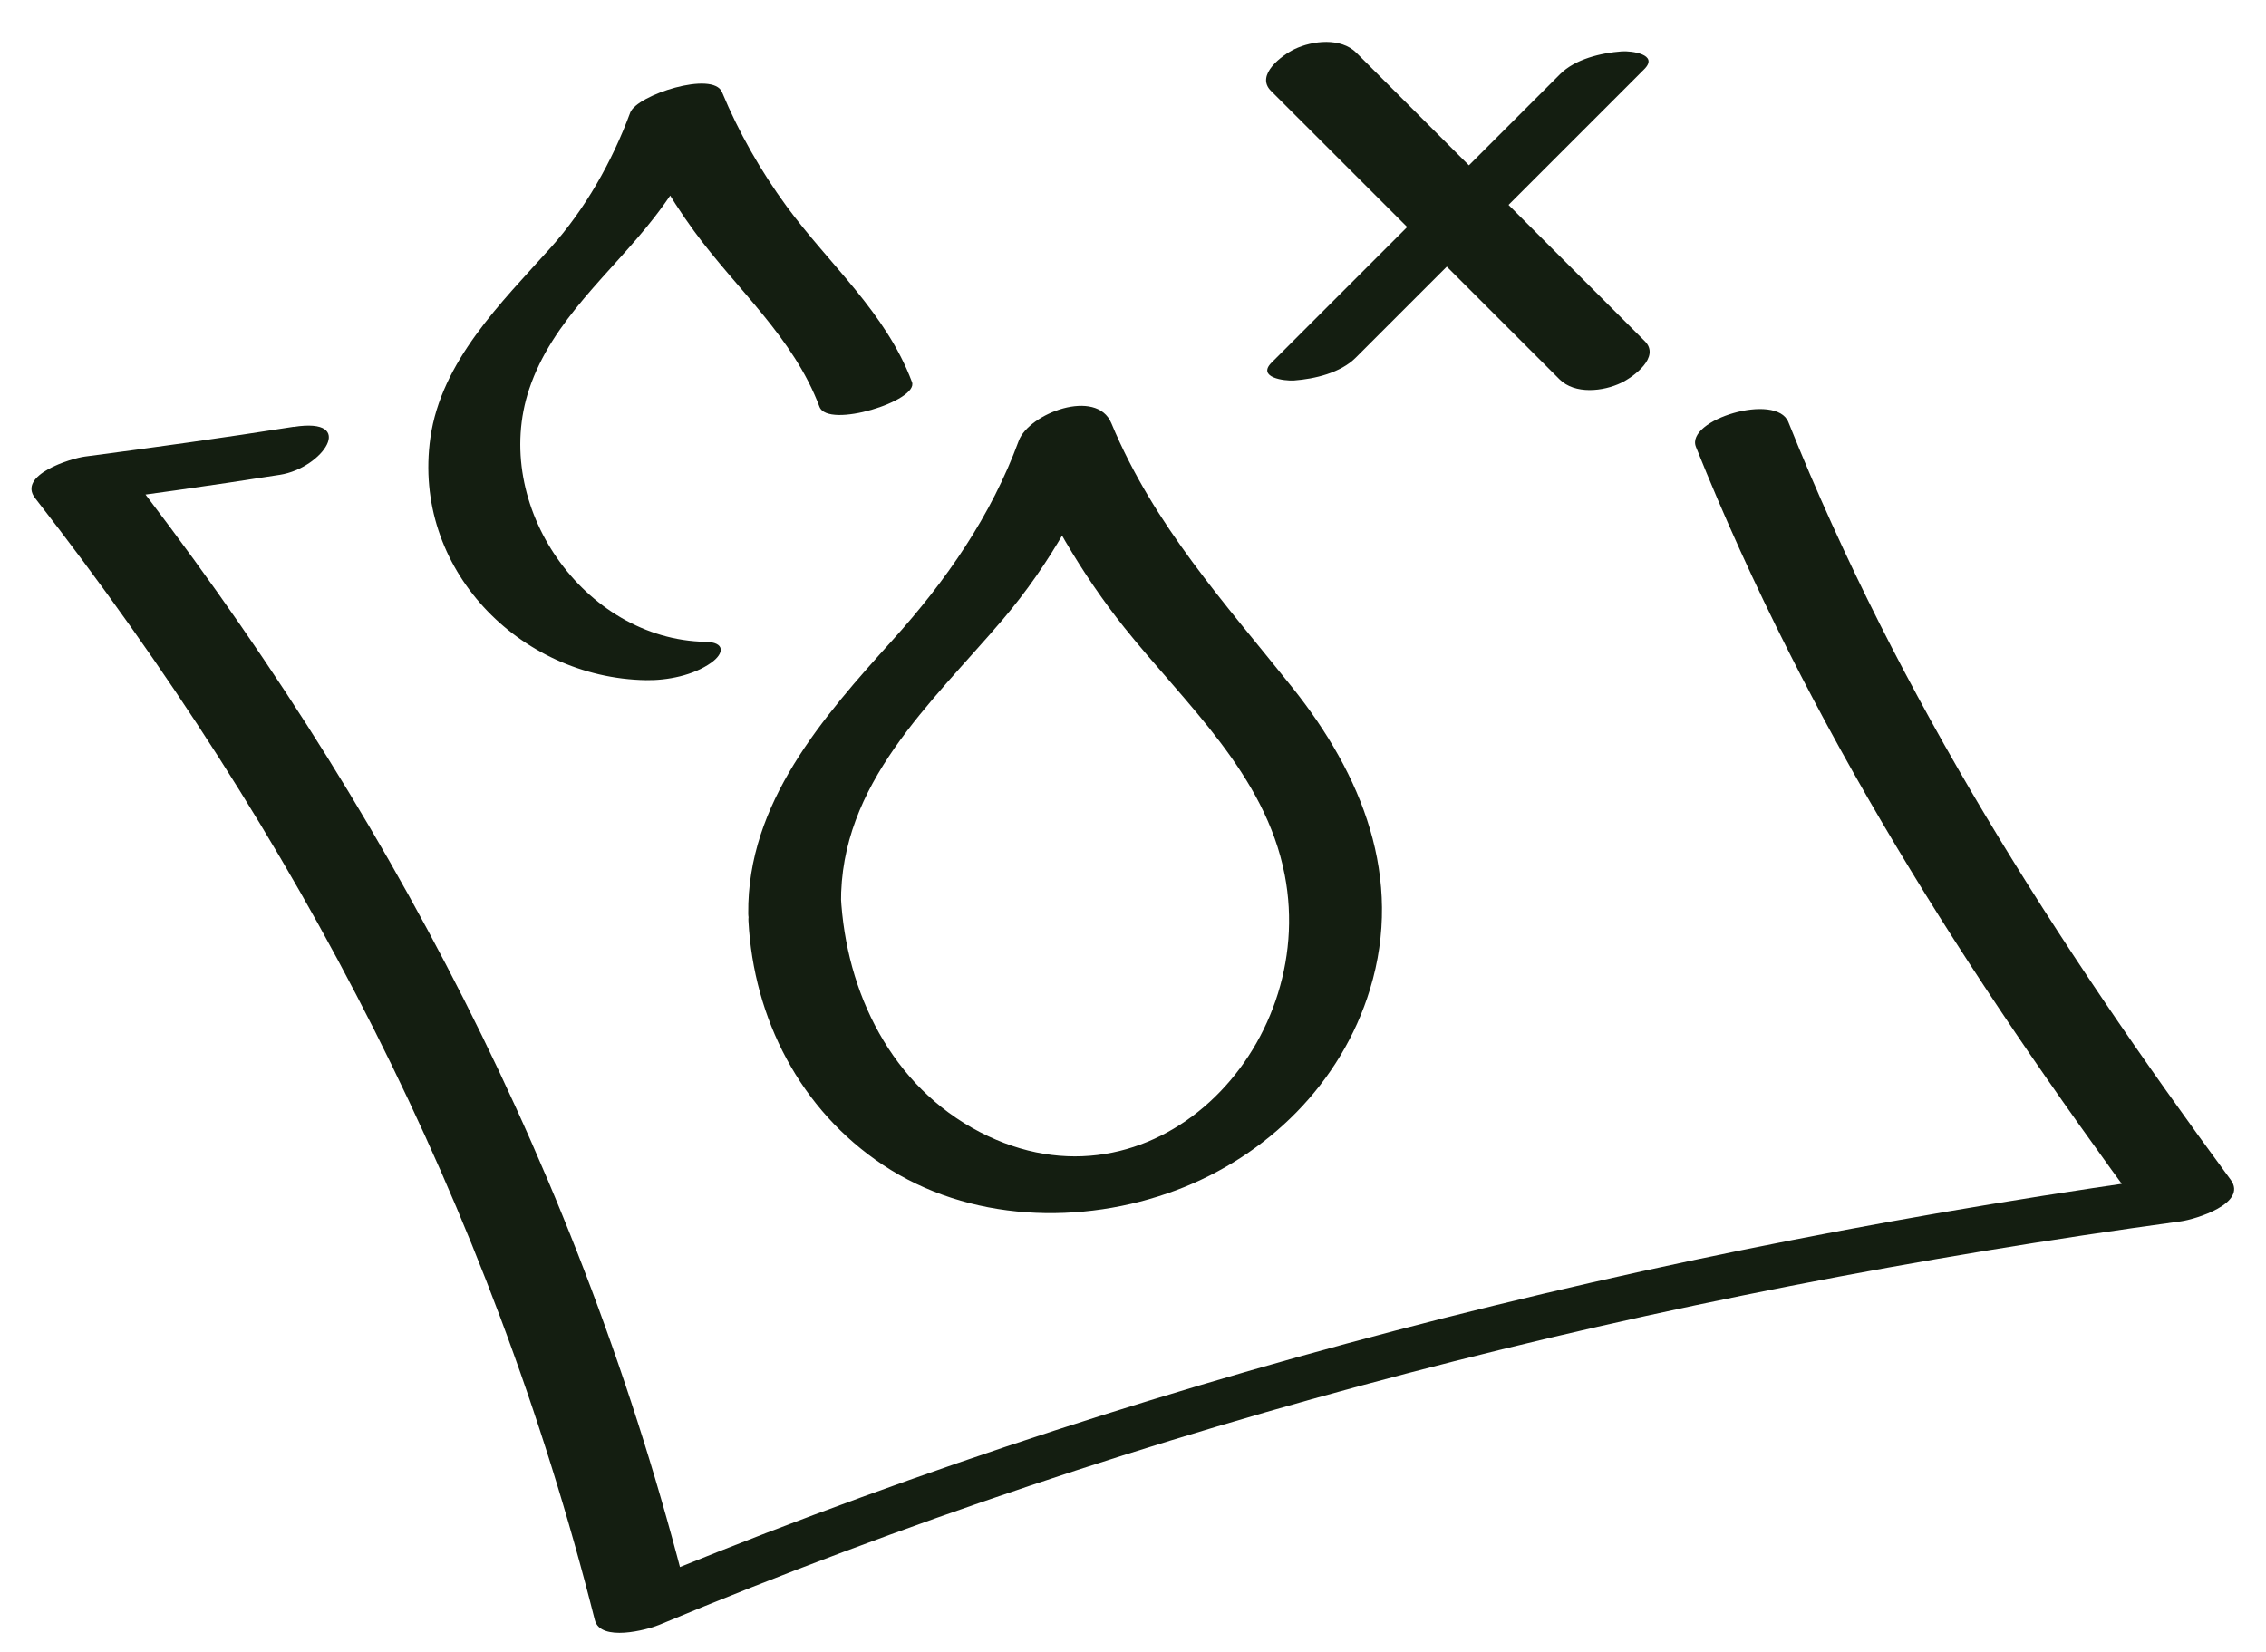
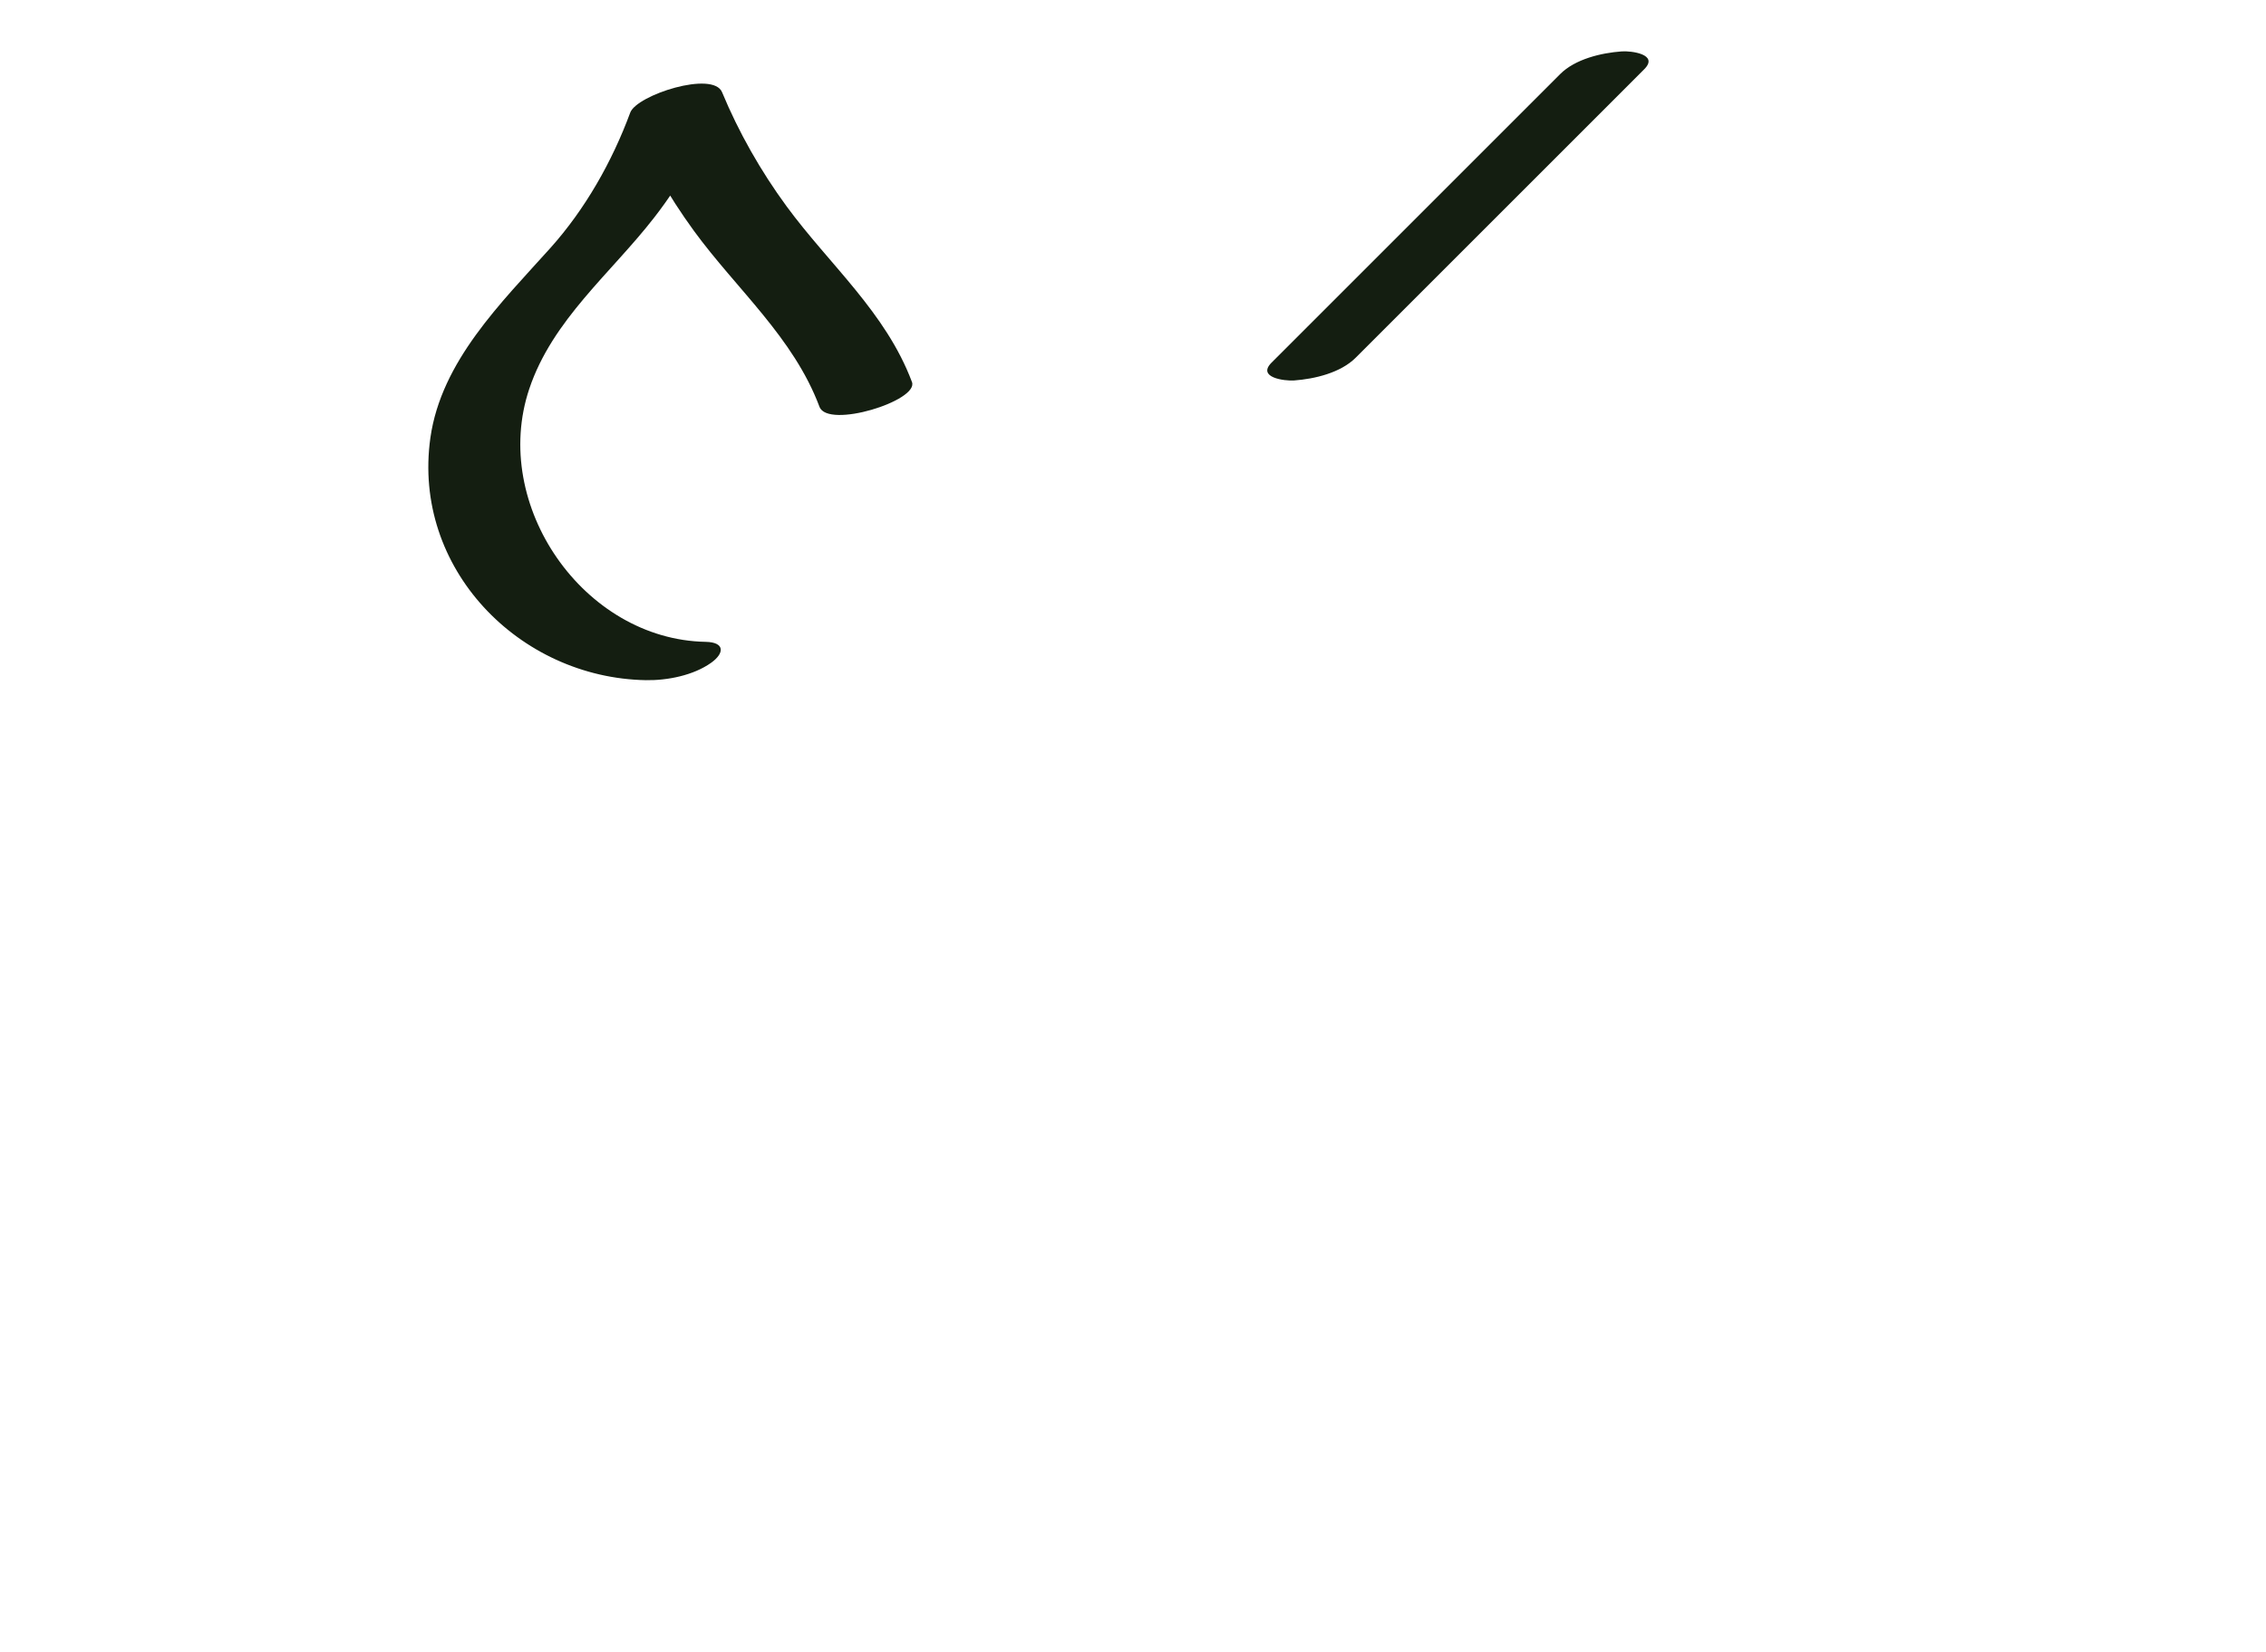
<svg xmlns="http://www.w3.org/2000/svg" width="48" height="35" viewBox="0 0 48 35" fill="none">
-   <path d="M15.854 19.509C15.964 21.586 16.953 23.517 18.702 24.681C20.517 25.89 22.91 25.97 24.915 25.218C26.847 24.494 28.414 22.95 29.02 20.96C29.74 18.598 28.85 16.412 27.375 14.566C25.934 12.763 24.442 11.132 23.542 8.967C23.228 8.212 21.794 8.759 21.58 9.339C20.995 10.931 20.04 12.306 18.912 13.556C17.431 15.197 15.827 17.014 15.85 19.356C15.858 20.231 17.822 19.841 17.815 19.138C17.791 16.601 19.715 14.918 21.237 13.131C22.238 11.957 23.013 10.568 23.545 9.12L21.584 9.492C22.143 10.838 22.906 12.154 23.813 13.292C25.111 14.918 26.797 16.397 27.213 18.532C27.931 22.216 24.4 25.876 20.759 23.987C18.886 23.014 17.918 21.033 17.811 18.985C17.774 18.286 15.813 18.702 15.854 19.509Z" fill="#141E11" />
  <path d="M19.318 8.094C18.763 6.616 17.57 5.609 16.659 4.367C16.116 3.626 15.648 2.804 15.295 1.953C15.104 1.491 13.488 2.013 13.35 2.386C12.967 3.423 12.396 4.432 11.658 5.255C10.614 6.418 9.348 7.652 9.117 9.274C8.726 12.04 10.995 14.363 13.682 14.411C14.137 14.419 14.69 14.31 15.066 14.041C15.348 13.839 15.357 13.607 14.948 13.599C12.365 13.552 10.386 10.703 11.211 8.24C11.701 6.776 12.942 5.79 13.858 4.609C14.455 3.841 14.944 2.96 15.28 2.046L13.336 2.478C13.688 3.328 14.158 4.149 14.699 4.891C15.606 6.133 16.806 7.146 17.359 8.619C17.537 9.092 19.467 8.49 19.318 8.094Z" fill="#141E11" />
-   <path d="M6.22 9.042C4.749 9.274 3.275 9.479 1.799 9.673C1.506 9.711 0.361 10.062 0.744 10.554C6.308 17.698 10.382 25.526 12.6 34.324C12.719 34.795 13.709 34.532 13.957 34.429C24.322 30.105 35.083 27.395 46.197 25.877C46.502 25.835 47.62 25.497 47.252 24.996C43.538 19.956 40.223 14.783 37.883 8.944C37.627 8.304 35.695 8.895 35.925 9.469C38.298 15.39 41.663 20.633 45.428 25.744L46.483 24.864C35.016 26.429 23.894 29.234 13.201 33.695L14.558 33.801C12.317 24.916 8.183 17.02 2.567 9.809L1.511 10.69C2.988 10.496 4.462 10.291 5.932 10.059C6.839 9.916 7.578 8.831 6.218 9.045L6.22 9.042Z" fill="#141E11" />
-   <path d="M26.922 1.925L32.272 7.274L33.034 8.036C33.359 8.361 33.963 8.295 34.344 8.11C34.597 7.988 35.18 7.566 34.841 7.228L29.491 1.878L28.73 1.117C28.404 0.792 27.801 0.858 27.419 1.043C27.167 1.164 26.584 1.587 26.922 1.925Z" fill="#141E11" />
  <path d="M33.046 1.572C31.262 3.356 29.48 5.138 27.696 6.922C27.443 7.175 27.188 7.43 26.935 7.683C26.619 8 27.211 8.075 27.412 8.061C27.847 8.029 28.398 7.9 28.719 7.577C30.502 5.794 32.285 4.011 34.069 2.228C34.322 1.974 34.576 1.72 34.83 1.466C35.146 1.15 34.554 1.074 34.352 1.089C33.918 1.121 33.367 1.25 33.046 1.572Z" fill="#141E11" />
</svg>